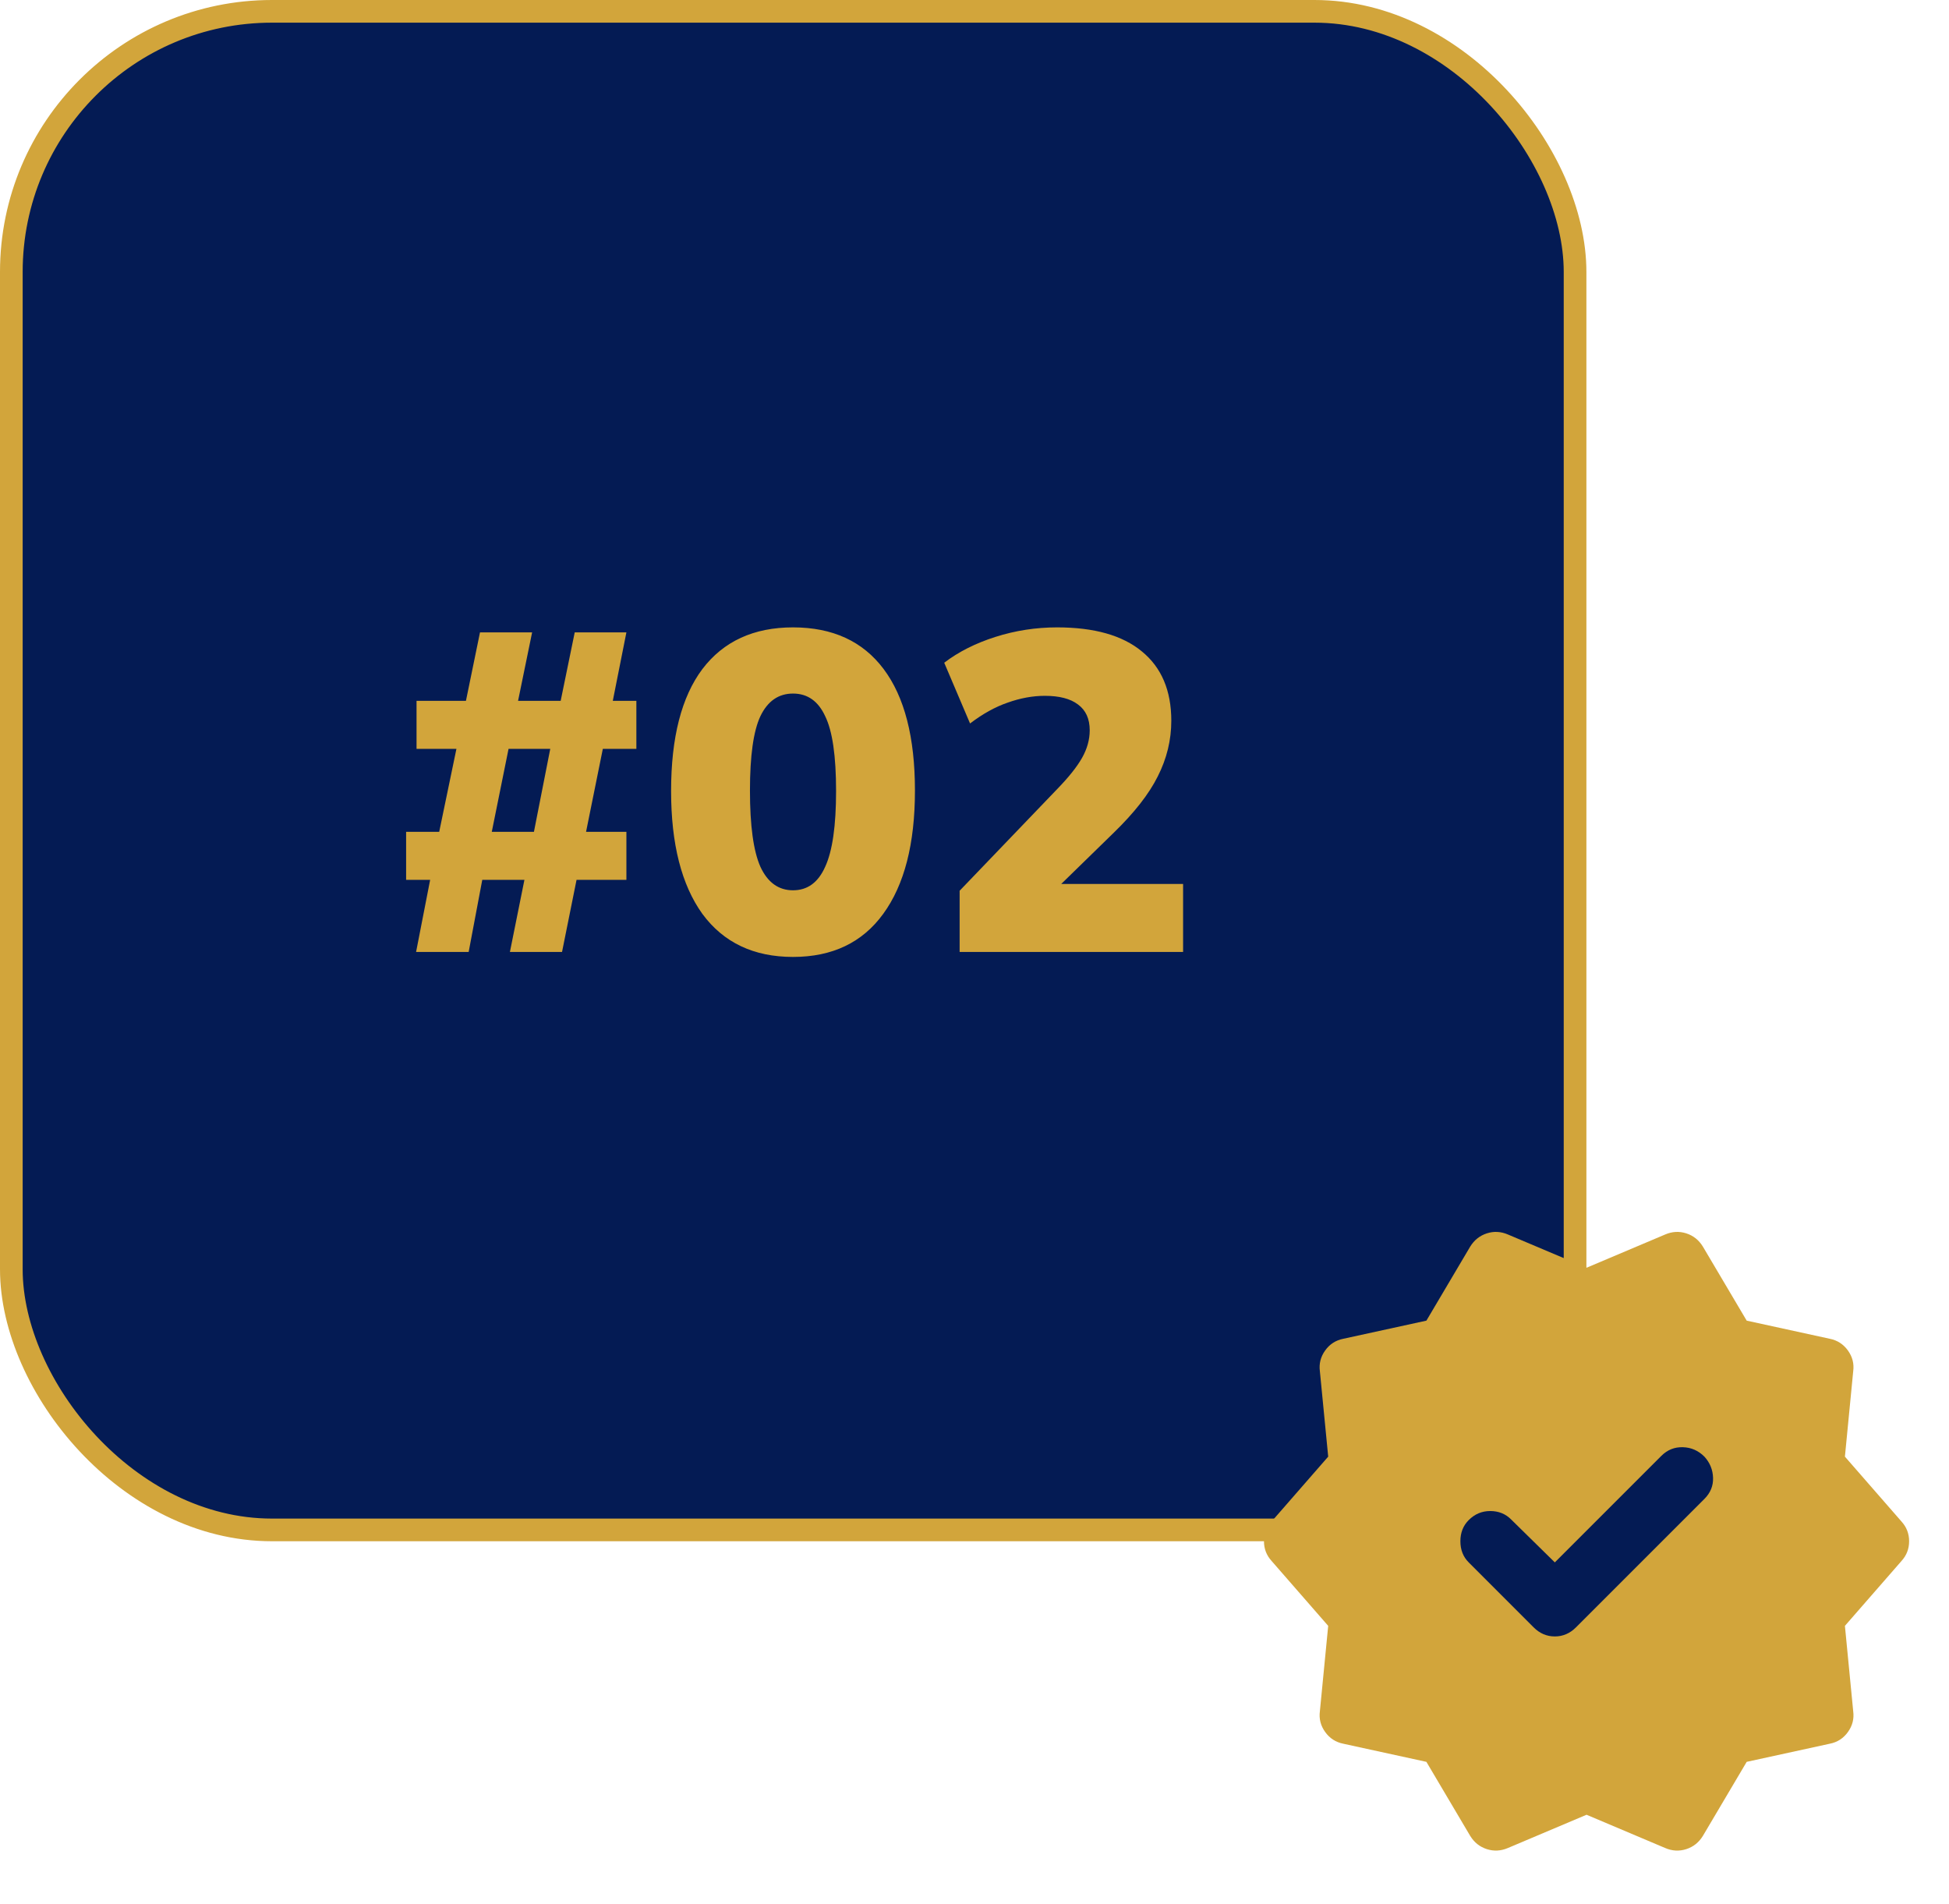
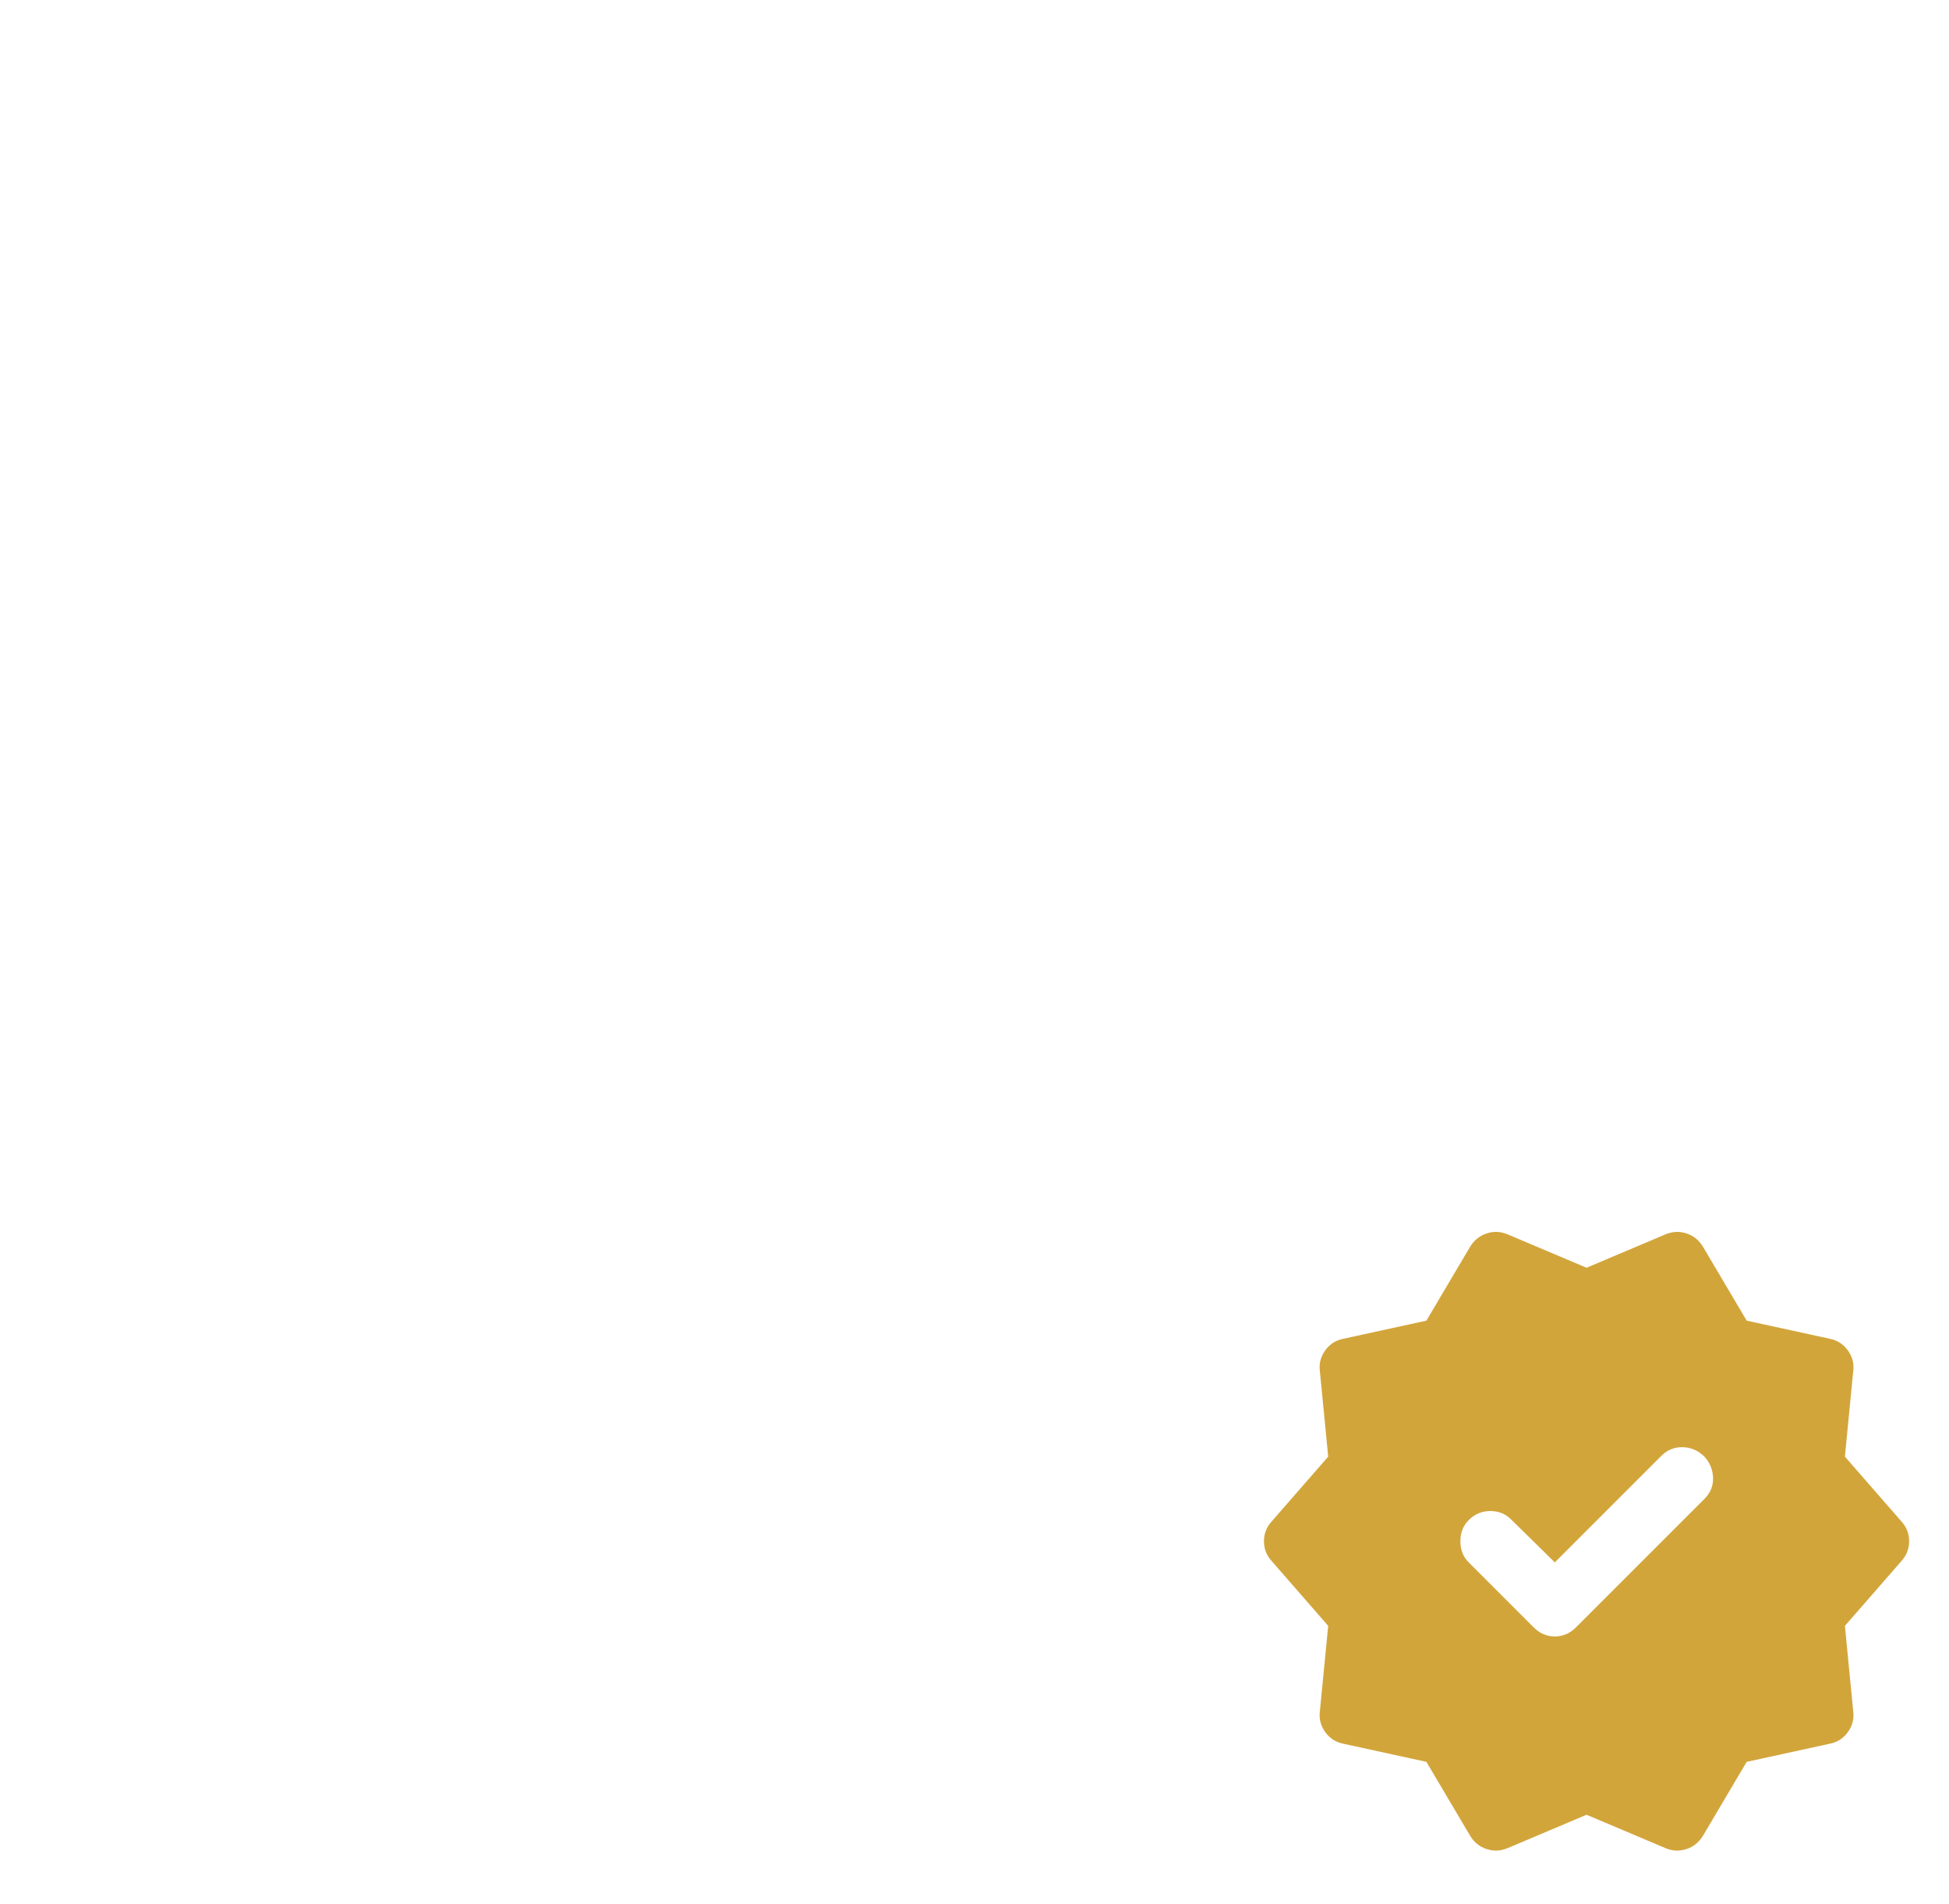
<svg xmlns="http://www.w3.org/2000/svg" width="86" height="84" viewBox="0 0 86 84" fill="none">
-   <rect x="0.5" y="0.5" width="69" height="67" rx="11.5" fill="#041b54" />
-   <path d="M18.36 42L18.98 38.82H17.92V36.7H19.38L20.14 33.04H18.38V30.92H20.56L21.18 27.9H23.48L22.86 30.92H24.74L25.36 27.9H27.64L27.04 30.92H28.08V33.04H26.6L25.86 36.7H27.64V38.82H25.44L24.8 42H22.5L23.14 38.82H21.28L20.68 42H18.36ZM21.7 36.7H23.56L24.28 33.04H22.44L21.7 36.7ZM34.992 42.22C33.259 42.22 31.925 41.587 30.992 40.32C30.072 39.04 29.612 37.233 29.612 34.9C29.612 32.54 30.072 30.747 30.992 29.52C31.925 28.293 33.259 27.68 34.992 27.68C36.739 27.68 38.072 28.293 38.992 29.52C39.912 30.747 40.372 32.533 40.372 34.88C40.372 37.227 39.906 39.04 38.972 40.32C38.052 41.587 36.725 42.22 34.992 42.22ZM34.992 39.28C35.632 39.28 36.105 38.933 36.412 38.24C36.732 37.547 36.892 36.433 36.892 34.9C36.892 33.353 36.732 32.253 36.412 31.6C36.105 30.933 35.632 30.6 34.992 30.6C34.352 30.6 33.872 30.933 33.552 31.6C33.245 32.253 33.092 33.347 33.092 34.88C33.092 36.427 33.245 37.547 33.552 38.24C33.872 38.933 34.352 39.28 34.992 39.28ZM42.344 42V39.3L46.624 34.84C47.144 34.307 47.518 33.84 47.744 33.44C47.971 33.04 48.084 32.633 48.084 32.22C48.084 31.713 47.911 31.333 47.564 31.08C47.231 30.827 46.744 30.7 46.104 30.7C45.571 30.7 45.024 30.8 44.464 31C43.918 31.187 43.364 31.493 42.804 31.92L41.664 29.24C42.291 28.76 43.044 28.38 43.924 28.1C44.804 27.82 45.711 27.68 46.644 27.68C48.284 27.68 49.531 28.033 50.384 28.74C51.251 29.447 51.684 30.467 51.684 31.8C51.684 32.653 51.484 33.473 51.084 34.26C50.698 35.033 50.051 35.86 49.144 36.74L45.864 39.94V39H52.204V42H42.344Z" fill="#d2a53b" />
-   <rect x="0.5" y="0.5" width="69" height="67" rx="11.5" stroke="#d2a53b" />
-   <circle cx="70.5" cy="67.5" r="6.5" fill="#041b54" />
  <path d="M64.873 81L62.94 77.733L59.273 76.933C58.94 76.867 58.673 76.694 58.473 76.416C58.273 76.138 58.196 75.832 58.24 75.5L58.607 71.733L56.107 68.867C55.885 68.622 55.773 68.333 55.773 68C55.773 67.667 55.885 67.378 56.107 67.133L58.607 64.267L58.24 60.5C58.196 60.167 58.273 59.861 58.473 59.583C58.673 59.304 58.94 59.133 59.273 59.067L62.94 58.267L64.873 55C65.051 54.711 65.296 54.517 65.607 54.416C65.918 54.316 66.229 54.333 66.54 54.467L70.007 55.933L73.473 54.467C73.784 54.333 74.096 54.316 74.407 54.416C74.718 54.516 74.962 54.71 75.14 55L77.073 58.267L80.74 59.067C81.073 59.133 81.34 59.306 81.54 59.584C81.74 59.862 81.818 60.168 81.773 60.5L81.407 64.267L83.907 67.133C84.129 67.378 84.24 67.667 84.24 68C84.24 68.333 84.129 68.622 83.907 68.867L81.407 71.733L81.773 75.5C81.818 75.833 81.74 76.139 81.54 76.417C81.34 76.696 81.073 76.868 80.74 76.933L77.073 77.733L75.14 81C74.962 81.289 74.718 81.484 74.407 81.584C74.096 81.684 73.784 81.668 73.473 81.533L70.007 80.067L66.54 81.533C66.229 81.667 65.918 81.684 65.607 81.584C65.296 81.484 65.051 81.29 64.873 81ZM68.607 68.933L66.673 67.033C66.429 66.789 66.123 66.667 65.756 66.667C65.389 66.667 65.073 66.8 64.807 67.067C64.562 67.311 64.44 67.622 64.44 68C64.44 68.378 64.562 68.689 64.807 68.933L67.673 71.8C67.94 72.067 68.251 72.2 68.607 72.2C68.962 72.2 69.273 72.067 69.54 71.8L75.207 66.133C75.473 65.867 75.601 65.556 75.589 65.2C75.578 64.844 75.45 64.533 75.207 64.267C74.94 64 74.623 63.861 74.256 63.851C73.889 63.84 73.573 63.968 73.307 64.233L68.607 68.933Z" fill="#d2a53b" />
</svg>